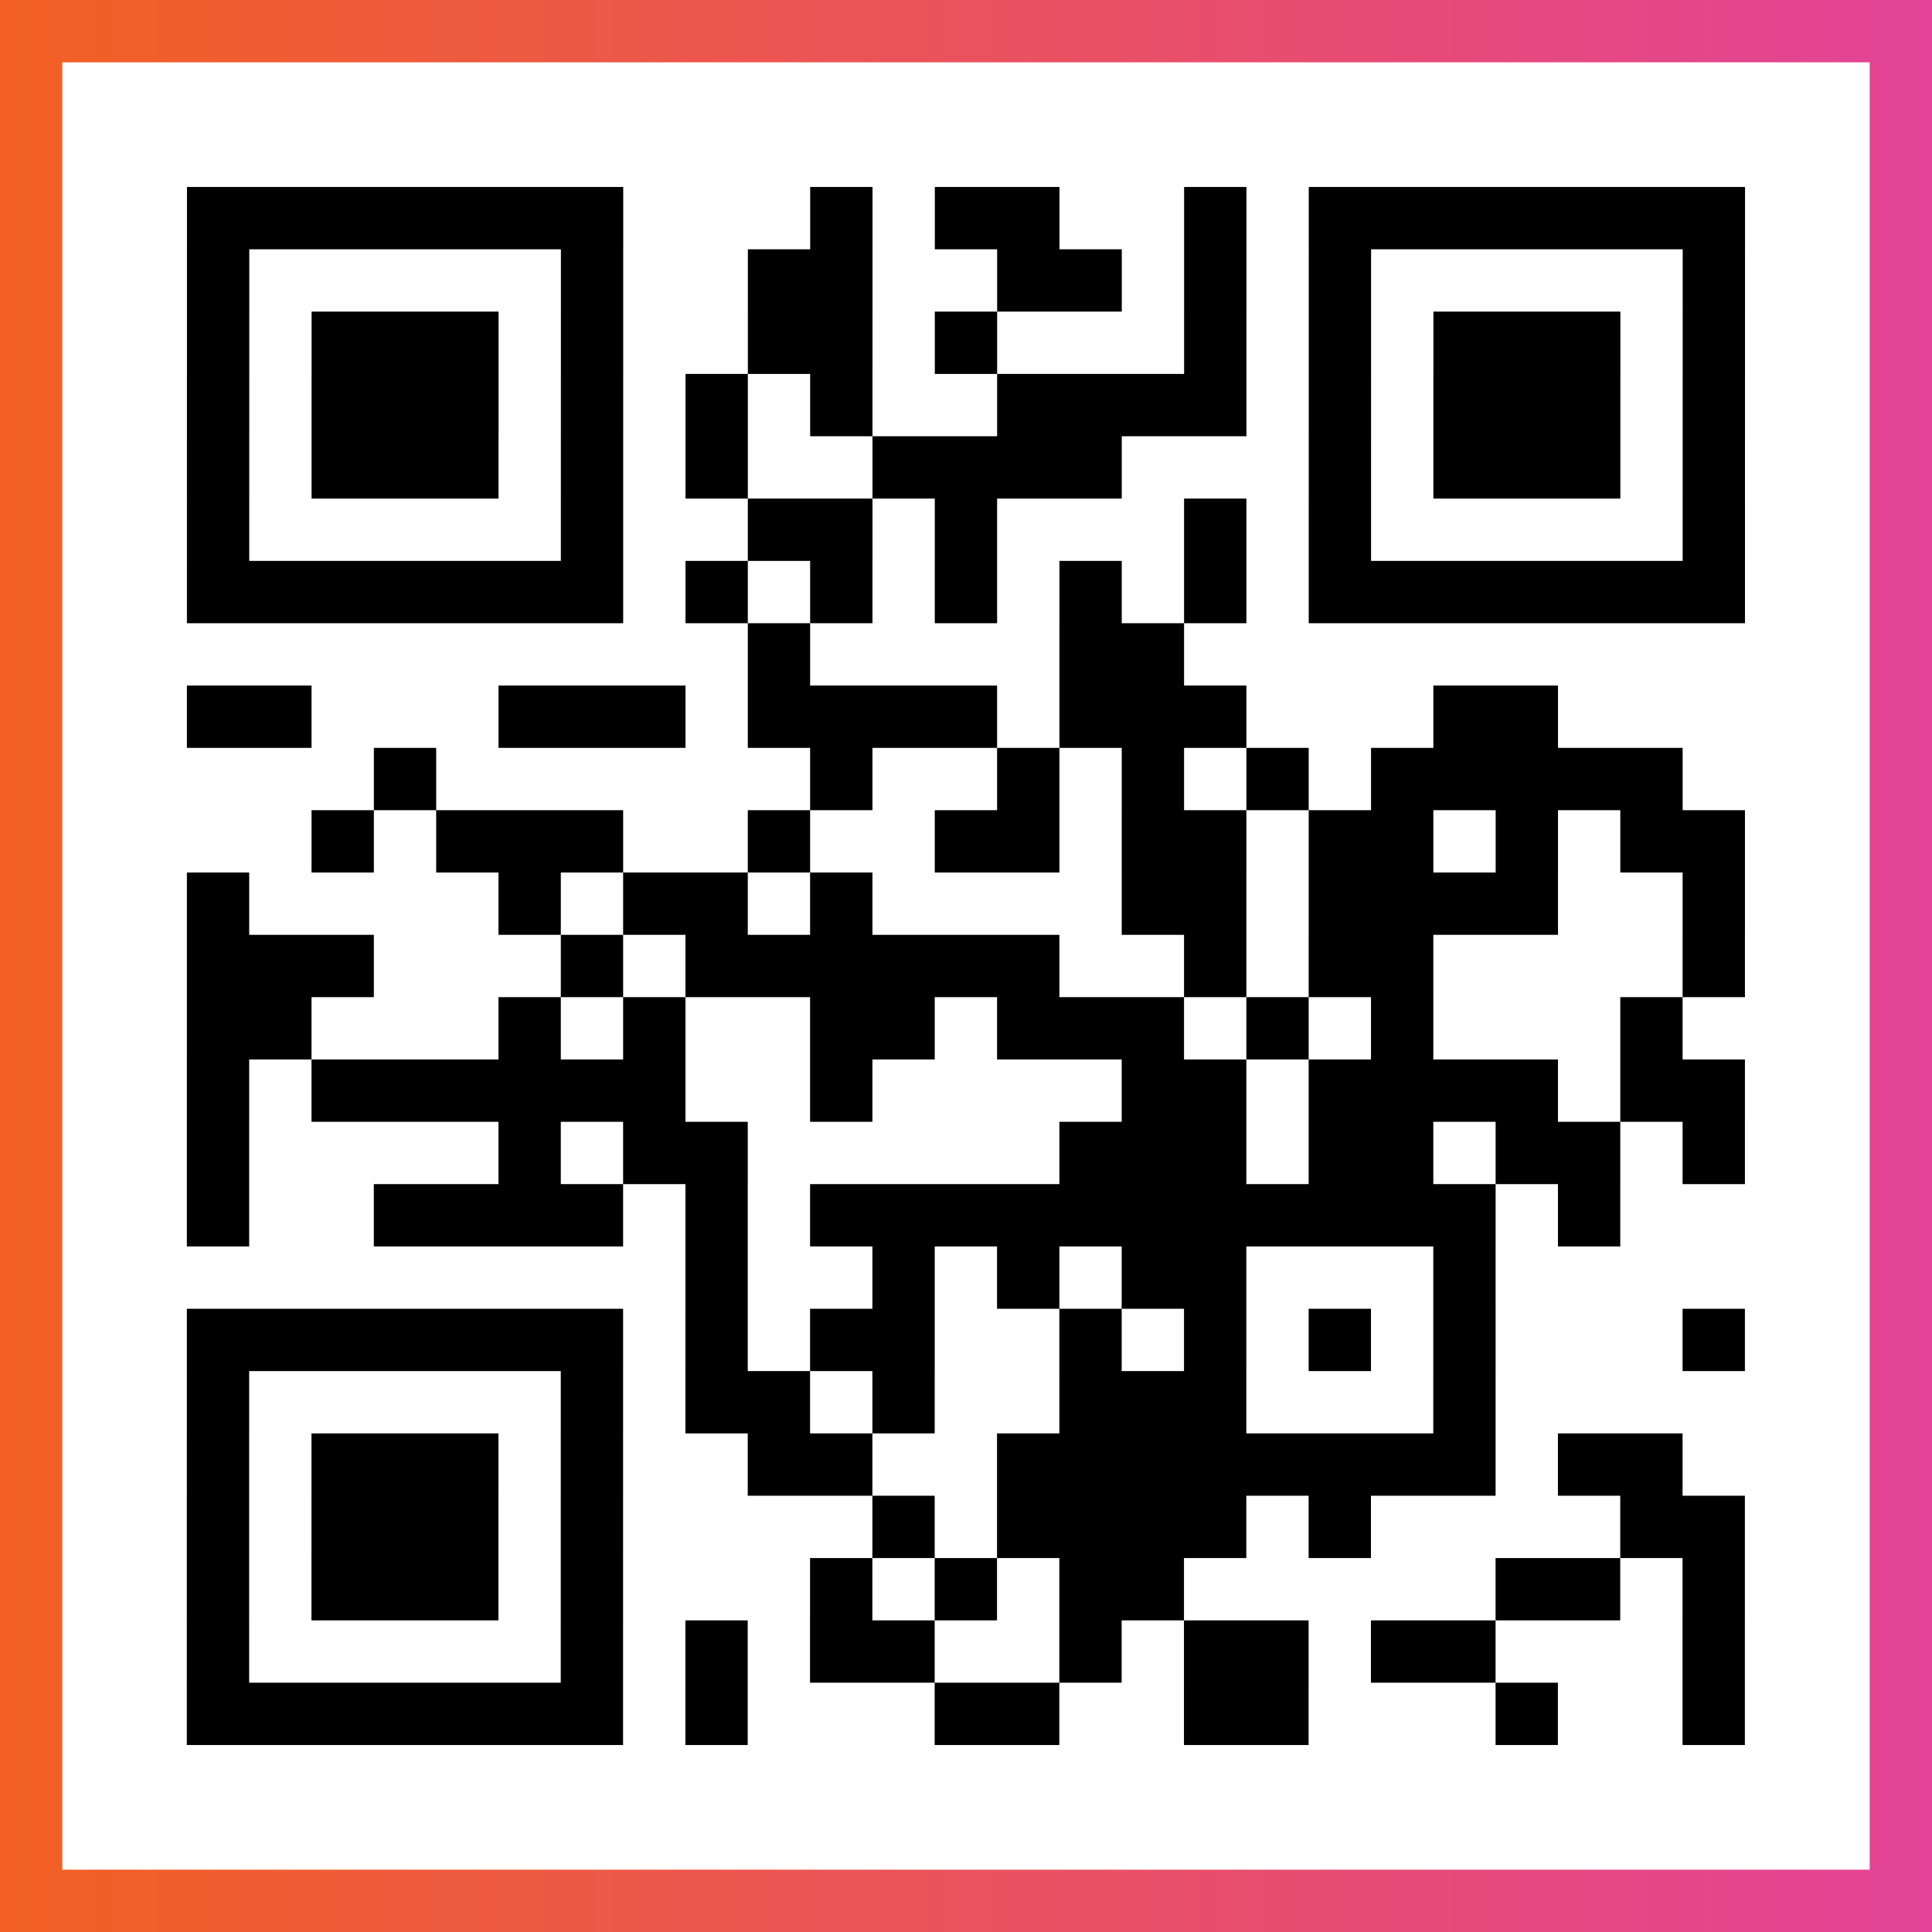
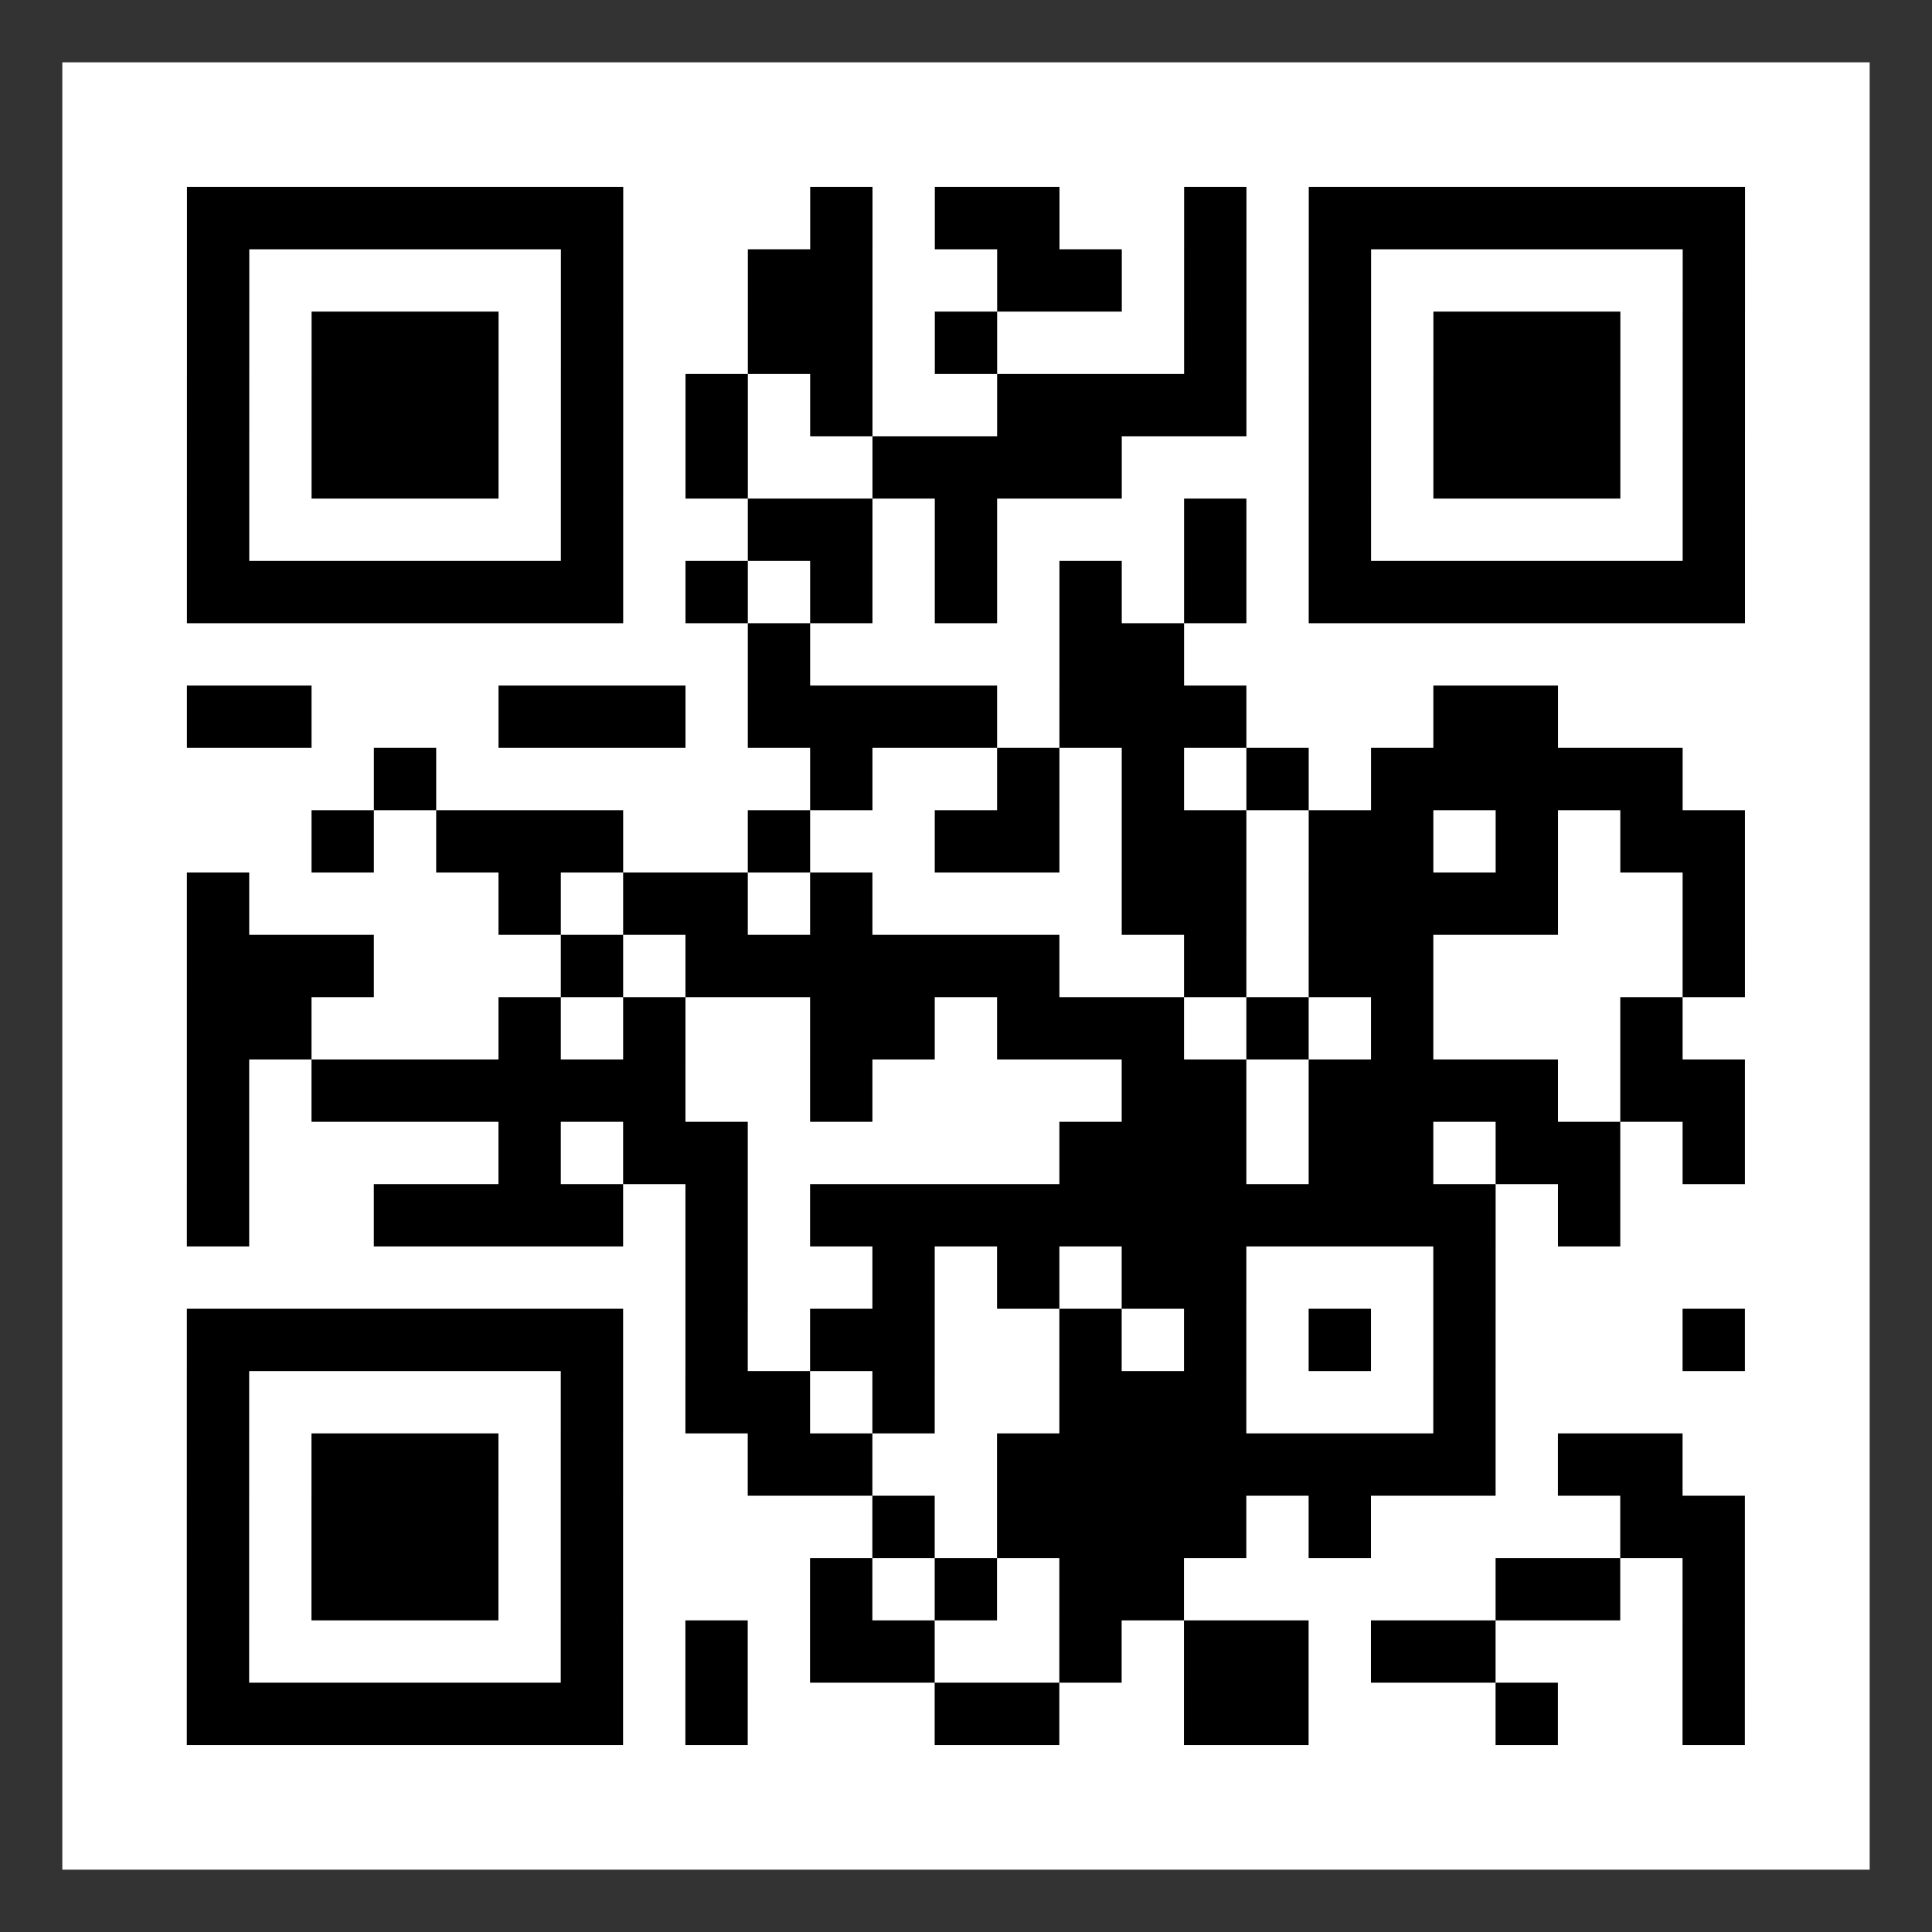
<svg xmlns="http://www.w3.org/2000/svg" viewBox="-1 -1 31 31" width="93" height="93">
  <rect x="-1" y="-1" width="31" height="31" fill="#333333" stroke="none" />
  <defs>
    <linearGradient id="primary">
      <stop class="start" offset="0%" stop-color="#f26122" />
      <stop class="stop" offset="100%" stop-color="#e24398" />
    </linearGradient>
  </defs>
-   <rect x="-1" y="-1" width="31" height="31" fill="url(#primary)" />
  <rect x="0" y="0" width="29" height="29" fill="#fff" />
  <path stroke="#000" d="M2 2.5h7m3 0h1m1 0h2m2 0h1m1 0h7m-25 1h1m5 0h1m2 0h2m2 0h2m1 0h1m1 0h1m5 0h1m-25 1h1m1 0h3m1 0h1m2 0h2m1 0h1m3 0h1m1 0h1m1 0h3m1 0h1m-25 1h1m1 0h3m1 0h1m1 0h1m1 0h1m2 0h4m1 0h1m1 0h3m1 0h1m-25 1h1m1 0h3m1 0h1m1 0h1m2 0h4m3 0h1m1 0h3m1 0h1m-25 1h1m5 0h1m2 0h2m1 0h1m3 0h1m1 0h1m5 0h1m-25 1h7m1 0h1m1 0h1m1 0h1m1 0h1m1 0h1m1 0h7m-16 1h1m4 0h2m-16 1h2m3 0h3m1 0h4m1 0h3m3 0h2m-19 1h1m6 0h1m2 0h1m1 0h1m1 0h1m1 0h5m-22 1h1m1 0h3m2 0h1m2 0h2m1 0h2m1 0h2m1 0h1m1 0h2m-25 1h1m4 0h1m1 0h2m1 0h1m4 0h2m1 0h4m2 0h1m-25 1h3m3 0h1m1 0h6m2 0h1m1 0h2m4 0h1m-25 1h2m3 0h1m1 0h1m2 0h2m1 0h3m1 0h1m1 0h1m3 0h1m-24 1h1m1 0h6m2 0h1m4 0h2m1 0h4m1 0h2m-25 1h1m4 0h1m1 0h2m5 0h3m1 0h2m1 0h2m1 0h1m-25 1h1m2 0h4m1 0h1m1 0h11m1 0h1m-15 1h1m2 0h1m1 0h1m1 0h2m3 0h1m-21 1h7m1 0h1m1 0h2m2 0h1m1 0h1m1 0h1m1 0h1m3 0h1m-25 1h1m5 0h1m1 0h2m1 0h1m2 0h3m3 0h1m-21 1h1m1 0h3m1 0h1m2 0h2m2 0h8m1 0h2m-24 1h1m1 0h3m1 0h1m4 0h1m1 0h4m1 0h1m4 0h2m-25 1h1m1 0h3m1 0h1m3 0h1m1 0h1m1 0h2m5 0h2m1 0h1m-25 1h1m5 0h1m1 0h1m1 0h2m2 0h1m1 0h2m1 0h2m3 0h1m-25 1h7m1 0h1m3 0h2m2 0h2m3 0h1m2 0h1" />
</svg>